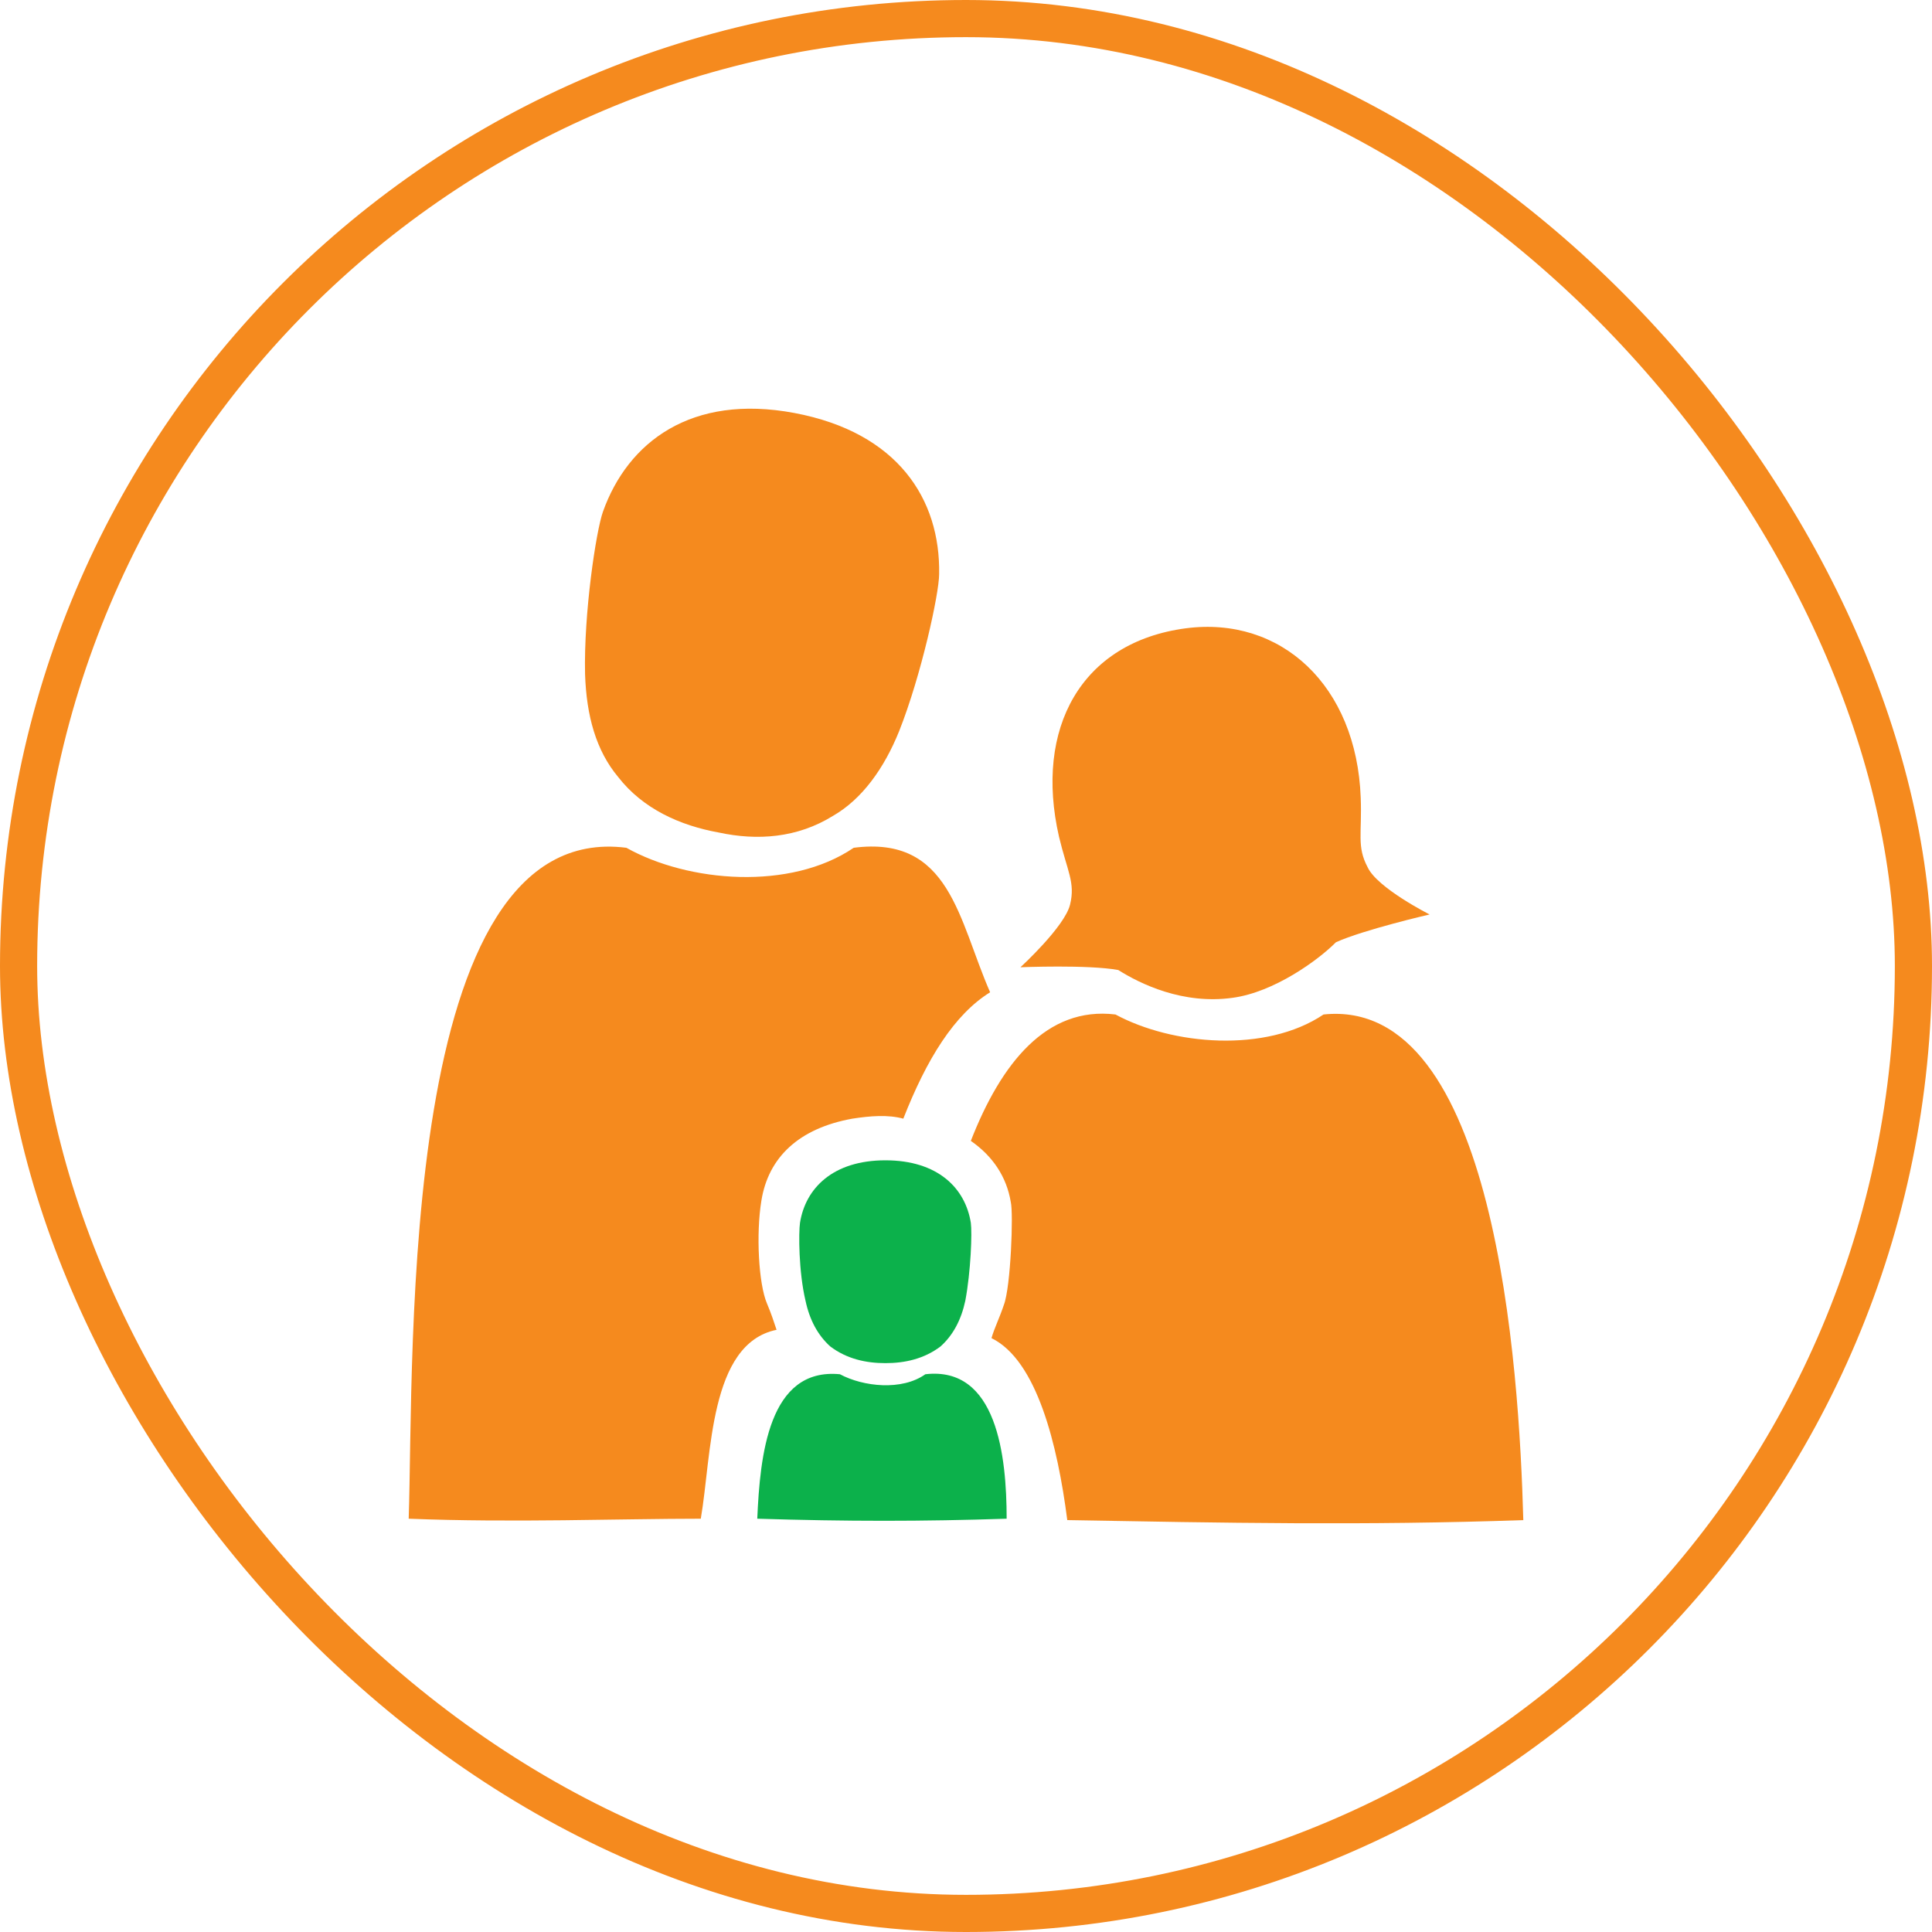
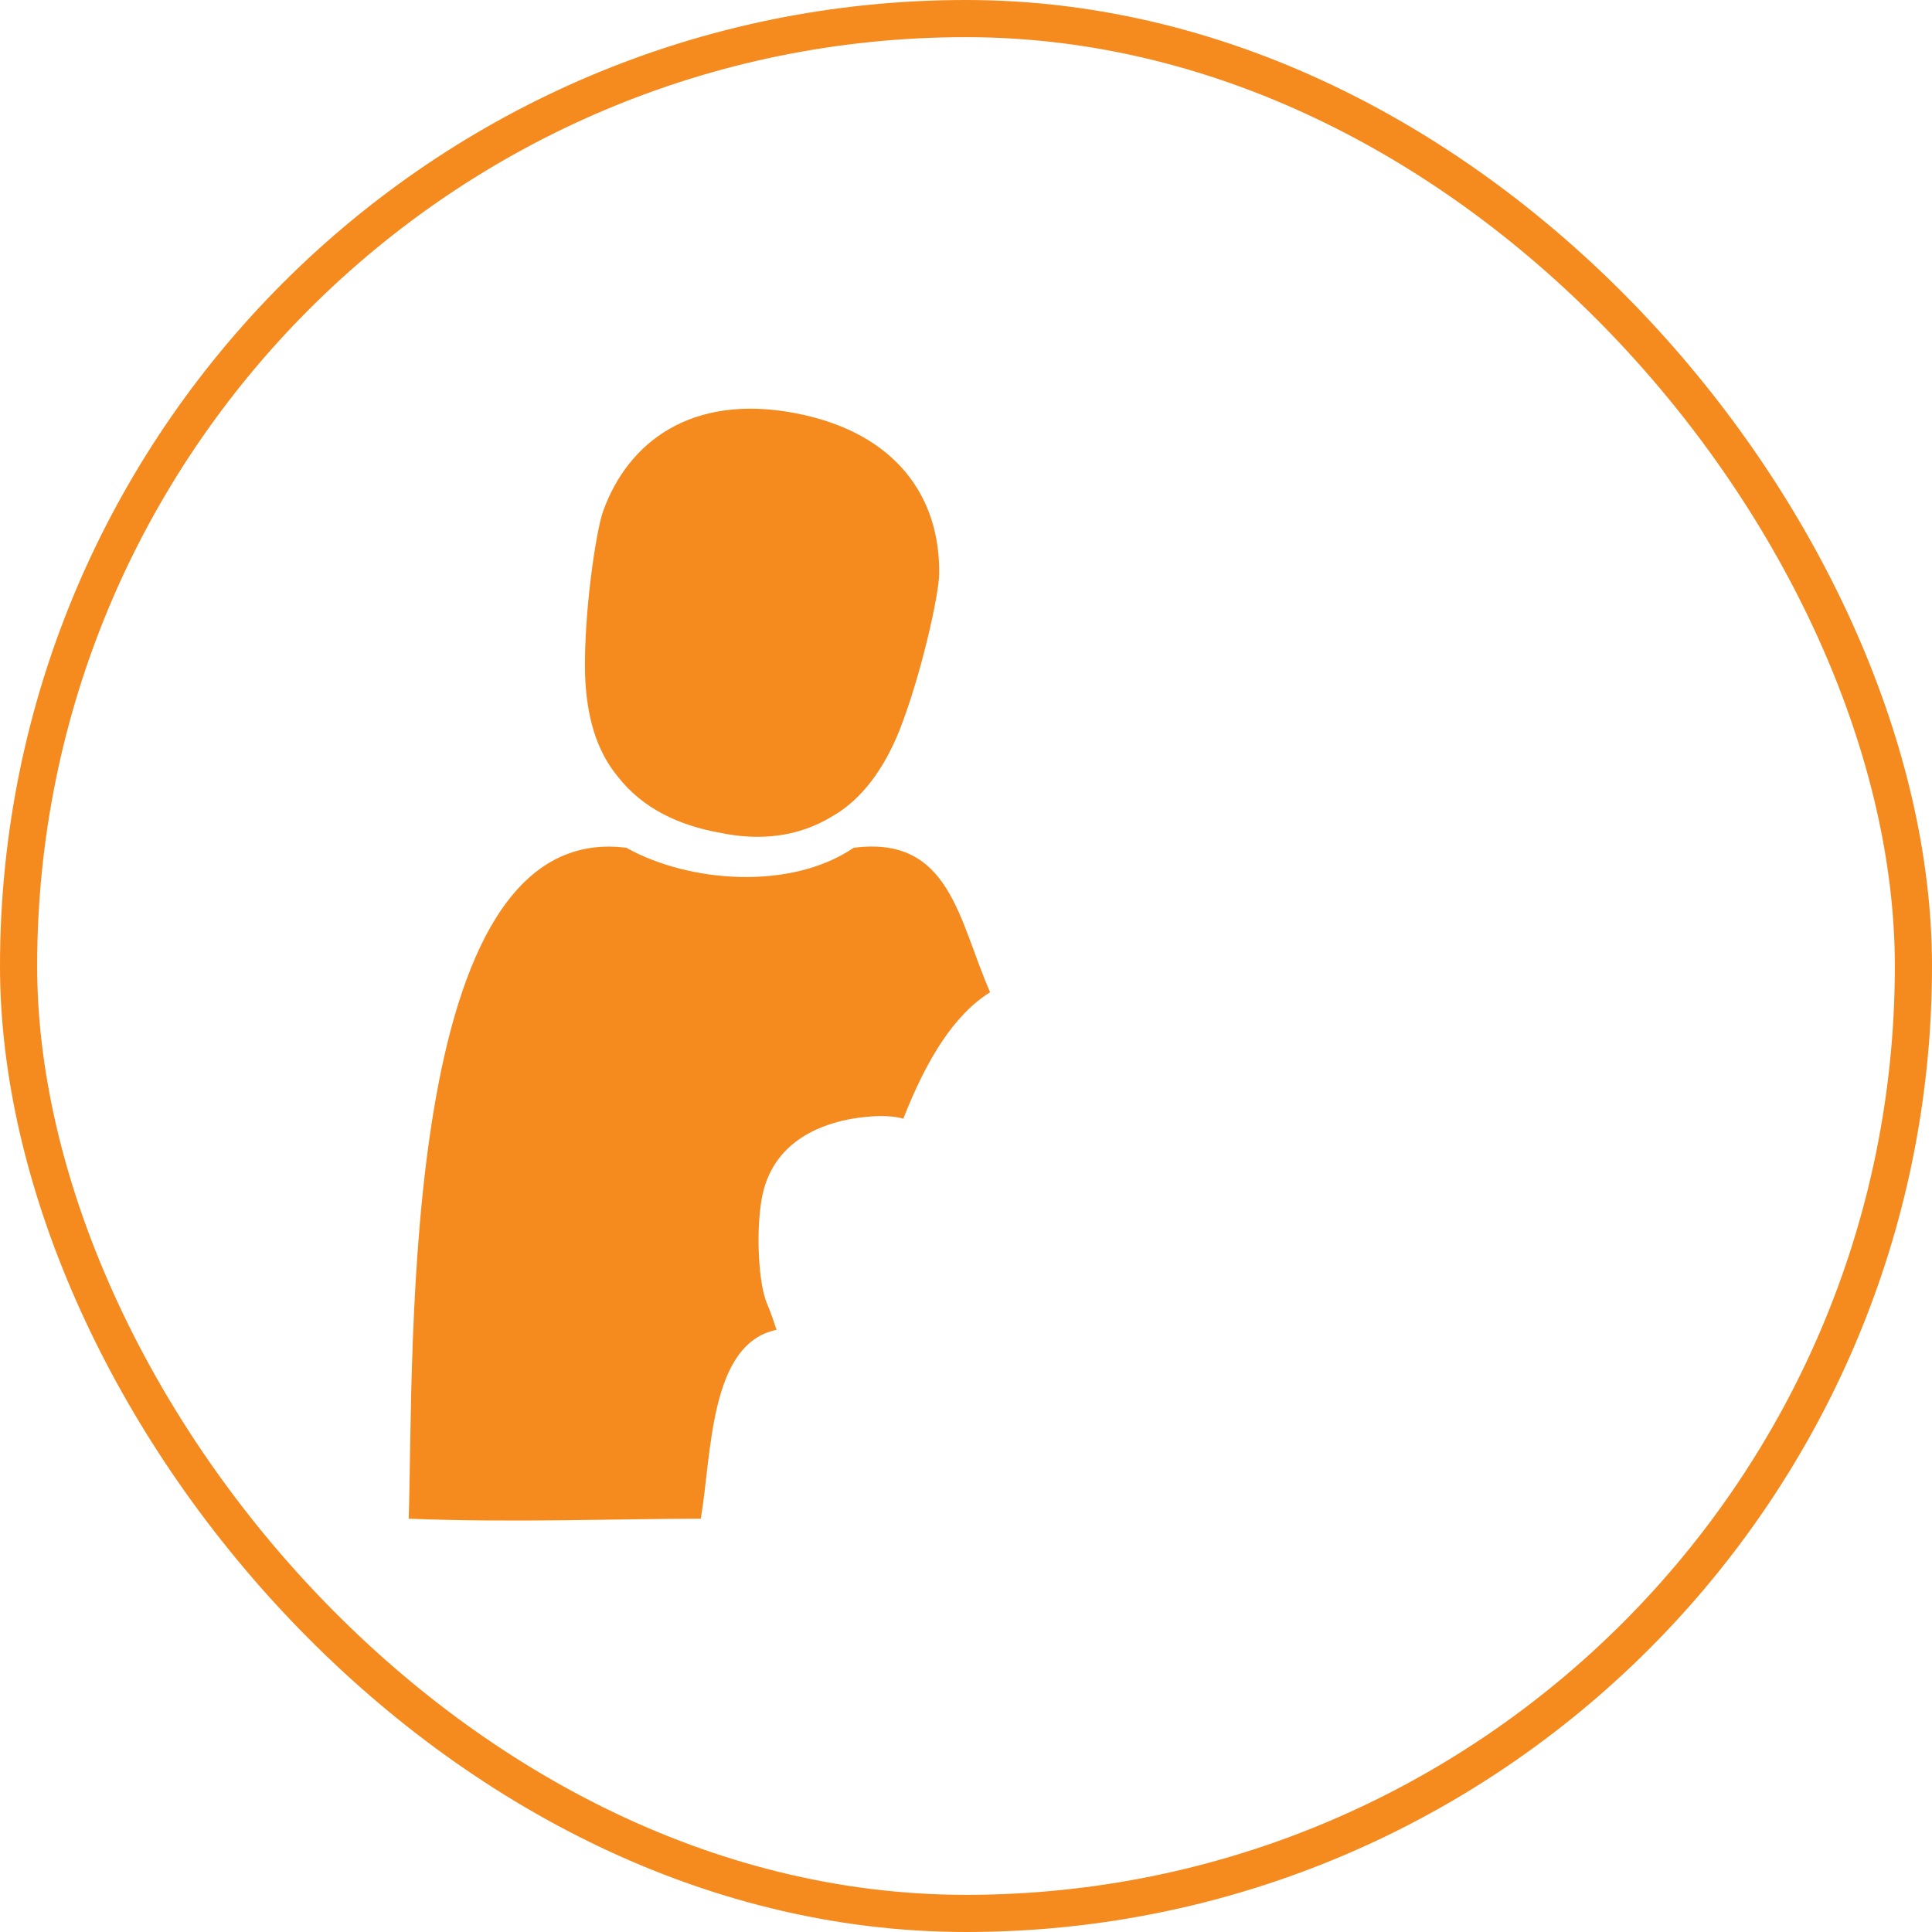
<svg xmlns="http://www.w3.org/2000/svg" width="52" height="52" viewBox="0 0 52 52" fill="none">
  <rect x="0.5" y="0.5" width="51" height="51" rx="25.5" stroke="#F58A1E" />
-   <path d="M35.623 27.305C34.066 28.352 31.544 28.127 30.023 27.305C28.169 27.08 26.946 28.613 26.13 30.707C26.723 31.118 27.094 31.679 27.205 32.352C27.279 32.651 27.205 34.633 27.02 35.119C26.909 35.455 26.76 35.754 26.686 36.016C27.91 36.614 28.466 38.895 28.726 40.914C32.916 40.988 36.736 41.063 41 40.914C40.889 36.801 40.258 26.819 35.623 27.305Z" fill="#F58A1E" />
  <path d="M20.901 35.792C20.827 35.567 20.753 35.343 20.642 35.081C20.419 34.558 20.345 33.212 20.493 32.315C20.679 31.156 21.494 30.37 22.941 30.109C23.423 30.034 23.905 29.997 24.313 30.109C24.943 28.501 25.685 27.305 26.649 26.707C25.796 24.762 25.573 22.482 22.978 22.818C21.272 23.977 18.528 23.753 16.859 22.818C10.703 22.033 11.148 36.39 11 40.876C13.818 40.988 16.674 40.876 18.862 40.876C19.158 39.157 19.084 36.166 20.901 35.792Z" fill="#F58A1E" />
  <path d="M19.344 22.407C18.305 22.22 17.304 21.771 16.637 20.912C16.043 20.201 15.784 19.267 15.747 18.145C15.71 16.5 16.043 14.294 16.229 13.771C16.896 11.901 18.602 10.593 21.383 11.116C24.164 11.64 25.314 13.434 25.277 15.453C25.277 15.976 24.795 18.182 24.201 19.678C23.794 20.687 23.2 21.51 22.422 21.958C21.457 22.557 20.382 22.631 19.344 22.407Z" fill="#F58A1E" />
-   <path d="M36.81 23.342C36.513 22.781 36.661 22.445 36.624 21.472C36.513 18.444 34.473 16.575 31.915 16.911C29.096 17.285 27.836 19.603 28.503 22.519C28.726 23.454 28.948 23.753 28.8 24.351C28.651 24.949 27.465 26.034 27.465 26.034C27.465 26.034 29.282 25.959 30.098 26.108C30.691 26.482 31.84 27.043 33.175 26.856C34.288 26.707 35.475 25.847 35.957 25.361C36.698 25.024 38.478 24.613 38.478 24.613C38.478 24.613 37.069 23.902 36.81 23.342Z" fill="#F58A1E" />
-   <path d="M24.906 36.988C24.276 37.437 23.237 37.325 22.607 36.988C20.679 36.801 20.456 39.194 20.382 40.876C22.792 40.951 24.832 40.951 27.094 40.876C27.094 39.194 26.834 36.764 24.906 36.988Z" fill="#0CB14B" />
-   <path d="M23.831 36.689C23.311 36.689 22.792 36.577 22.347 36.24C22.014 35.941 21.791 35.53 21.68 35.007C21.494 34.221 21.494 33.175 21.532 32.913C21.68 31.978 22.422 31.23 23.831 31.23C25.24 31.23 25.982 31.978 26.13 32.913C26.167 33.175 26.13 34.221 25.982 35.007C25.87 35.53 25.648 35.941 25.314 36.24C24.869 36.577 24.35 36.689 23.831 36.689Z" fill="#0CB14B" />
</svg>